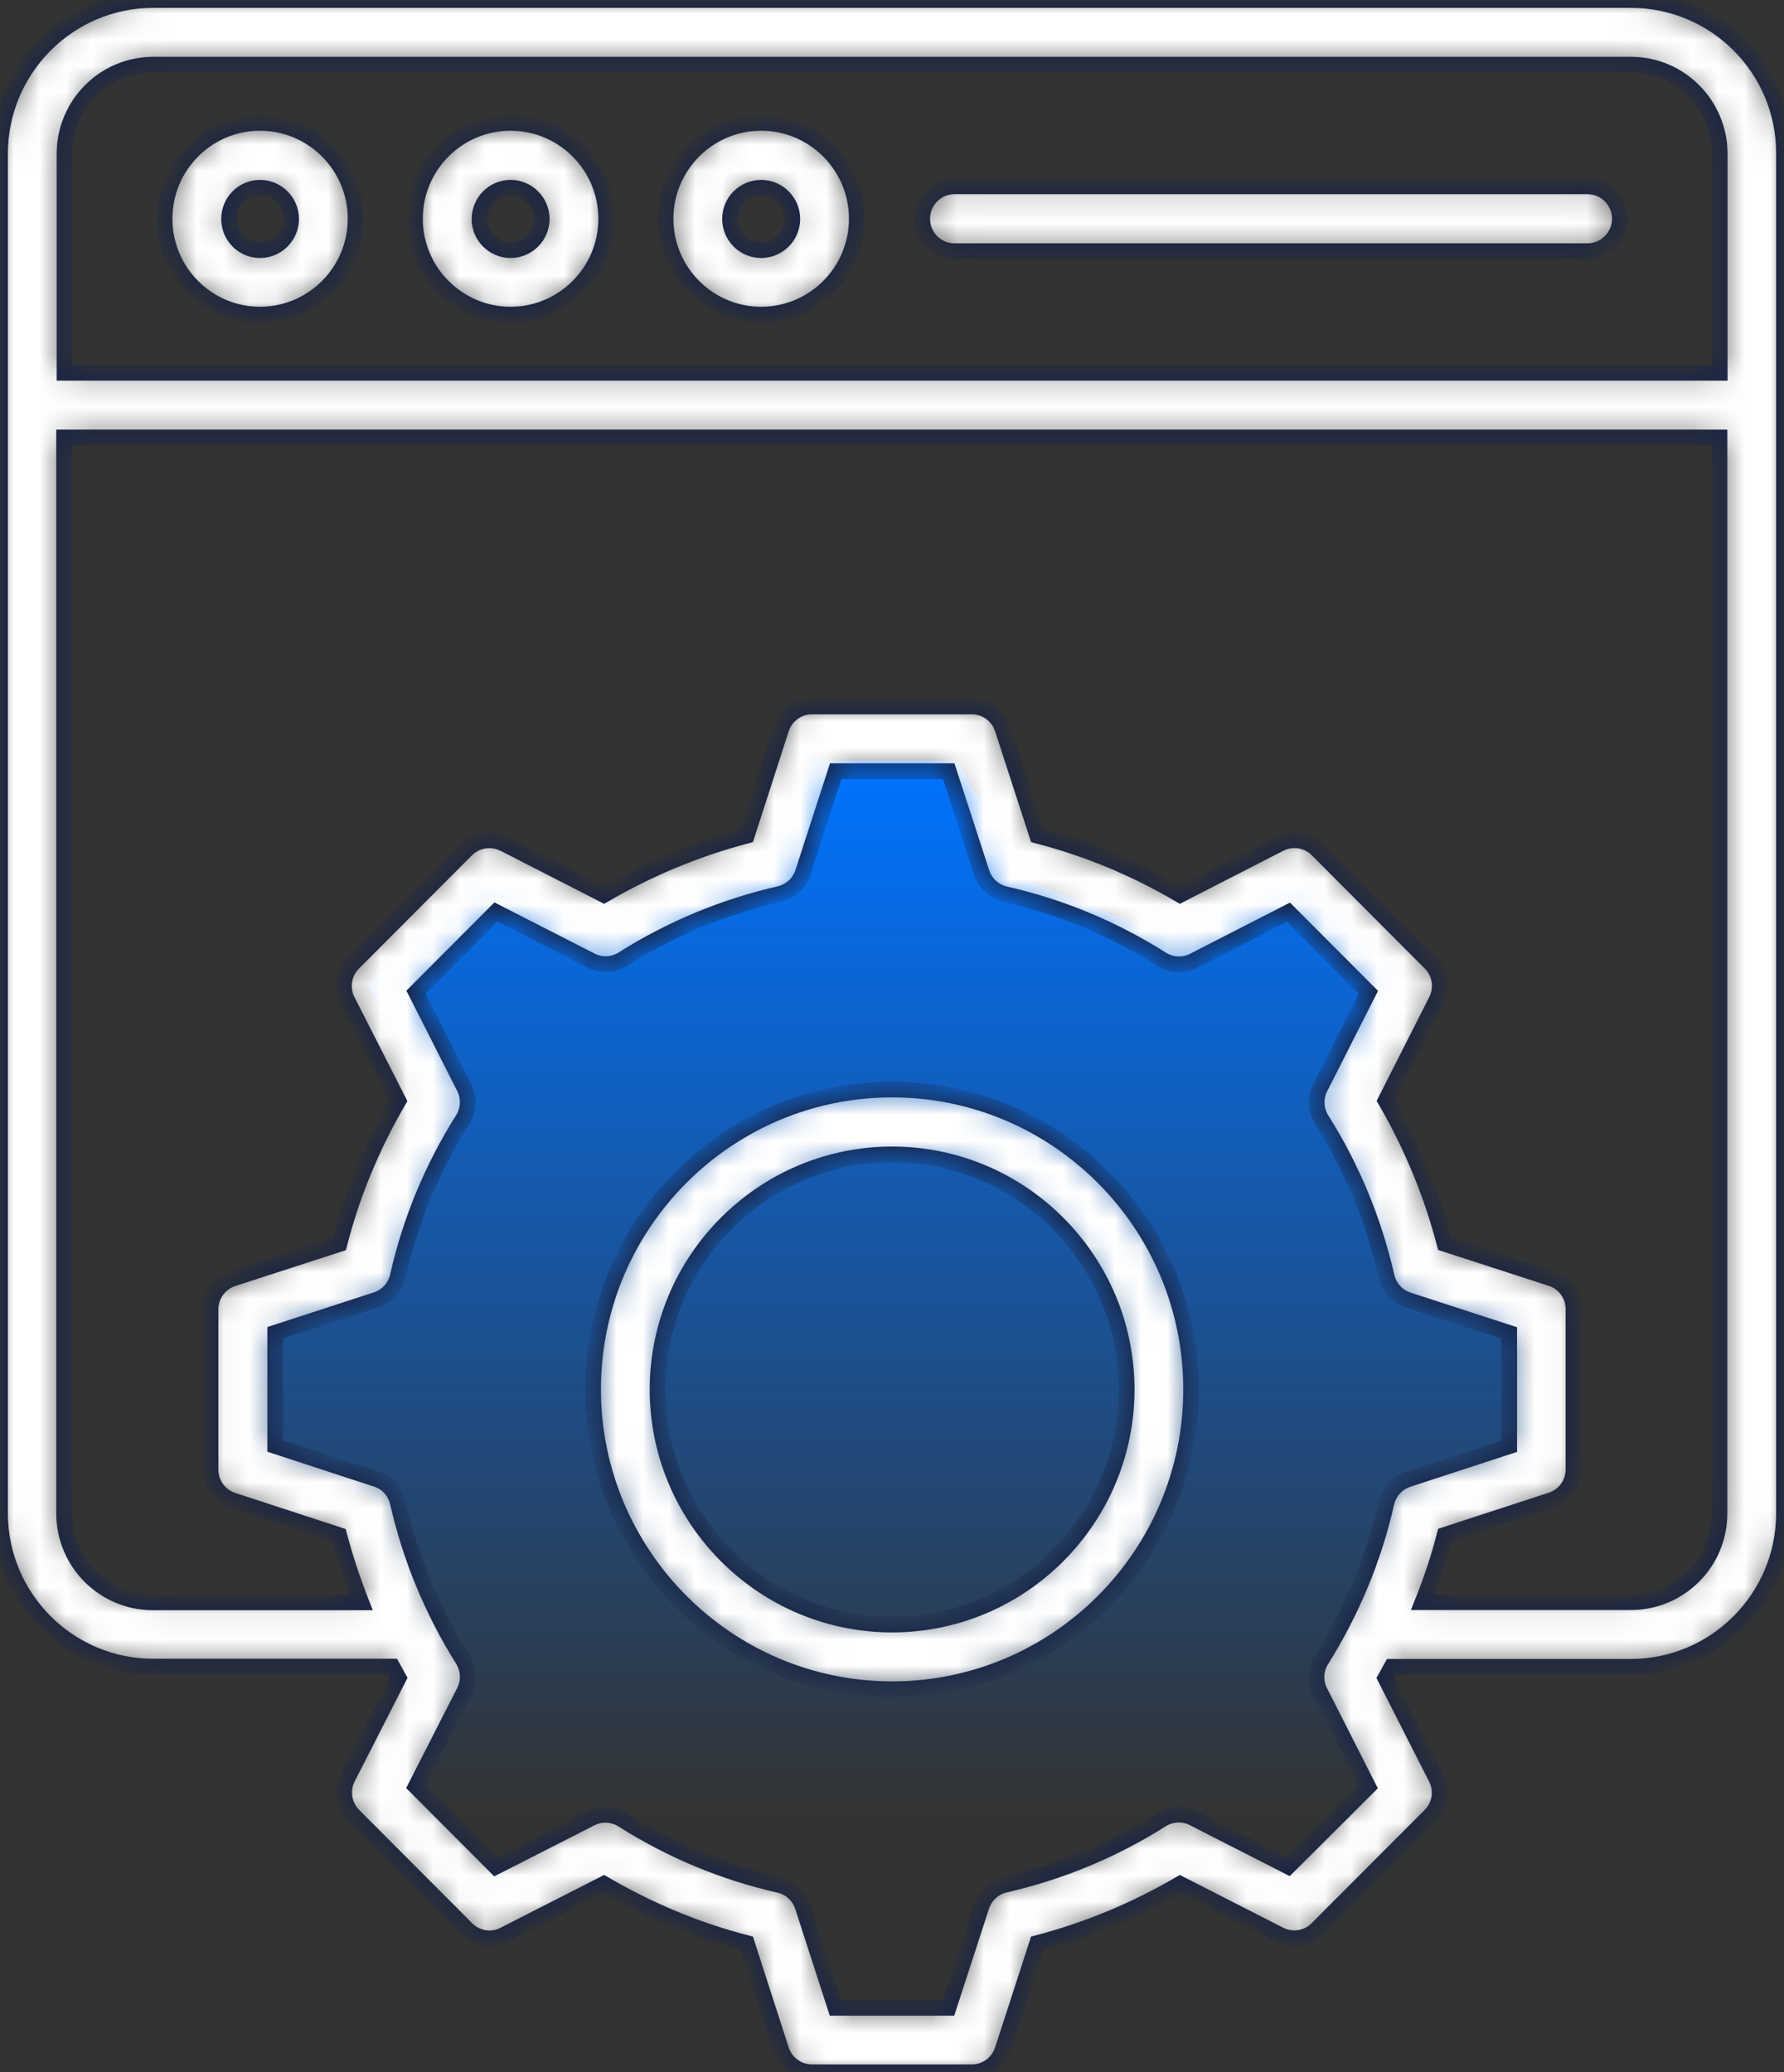
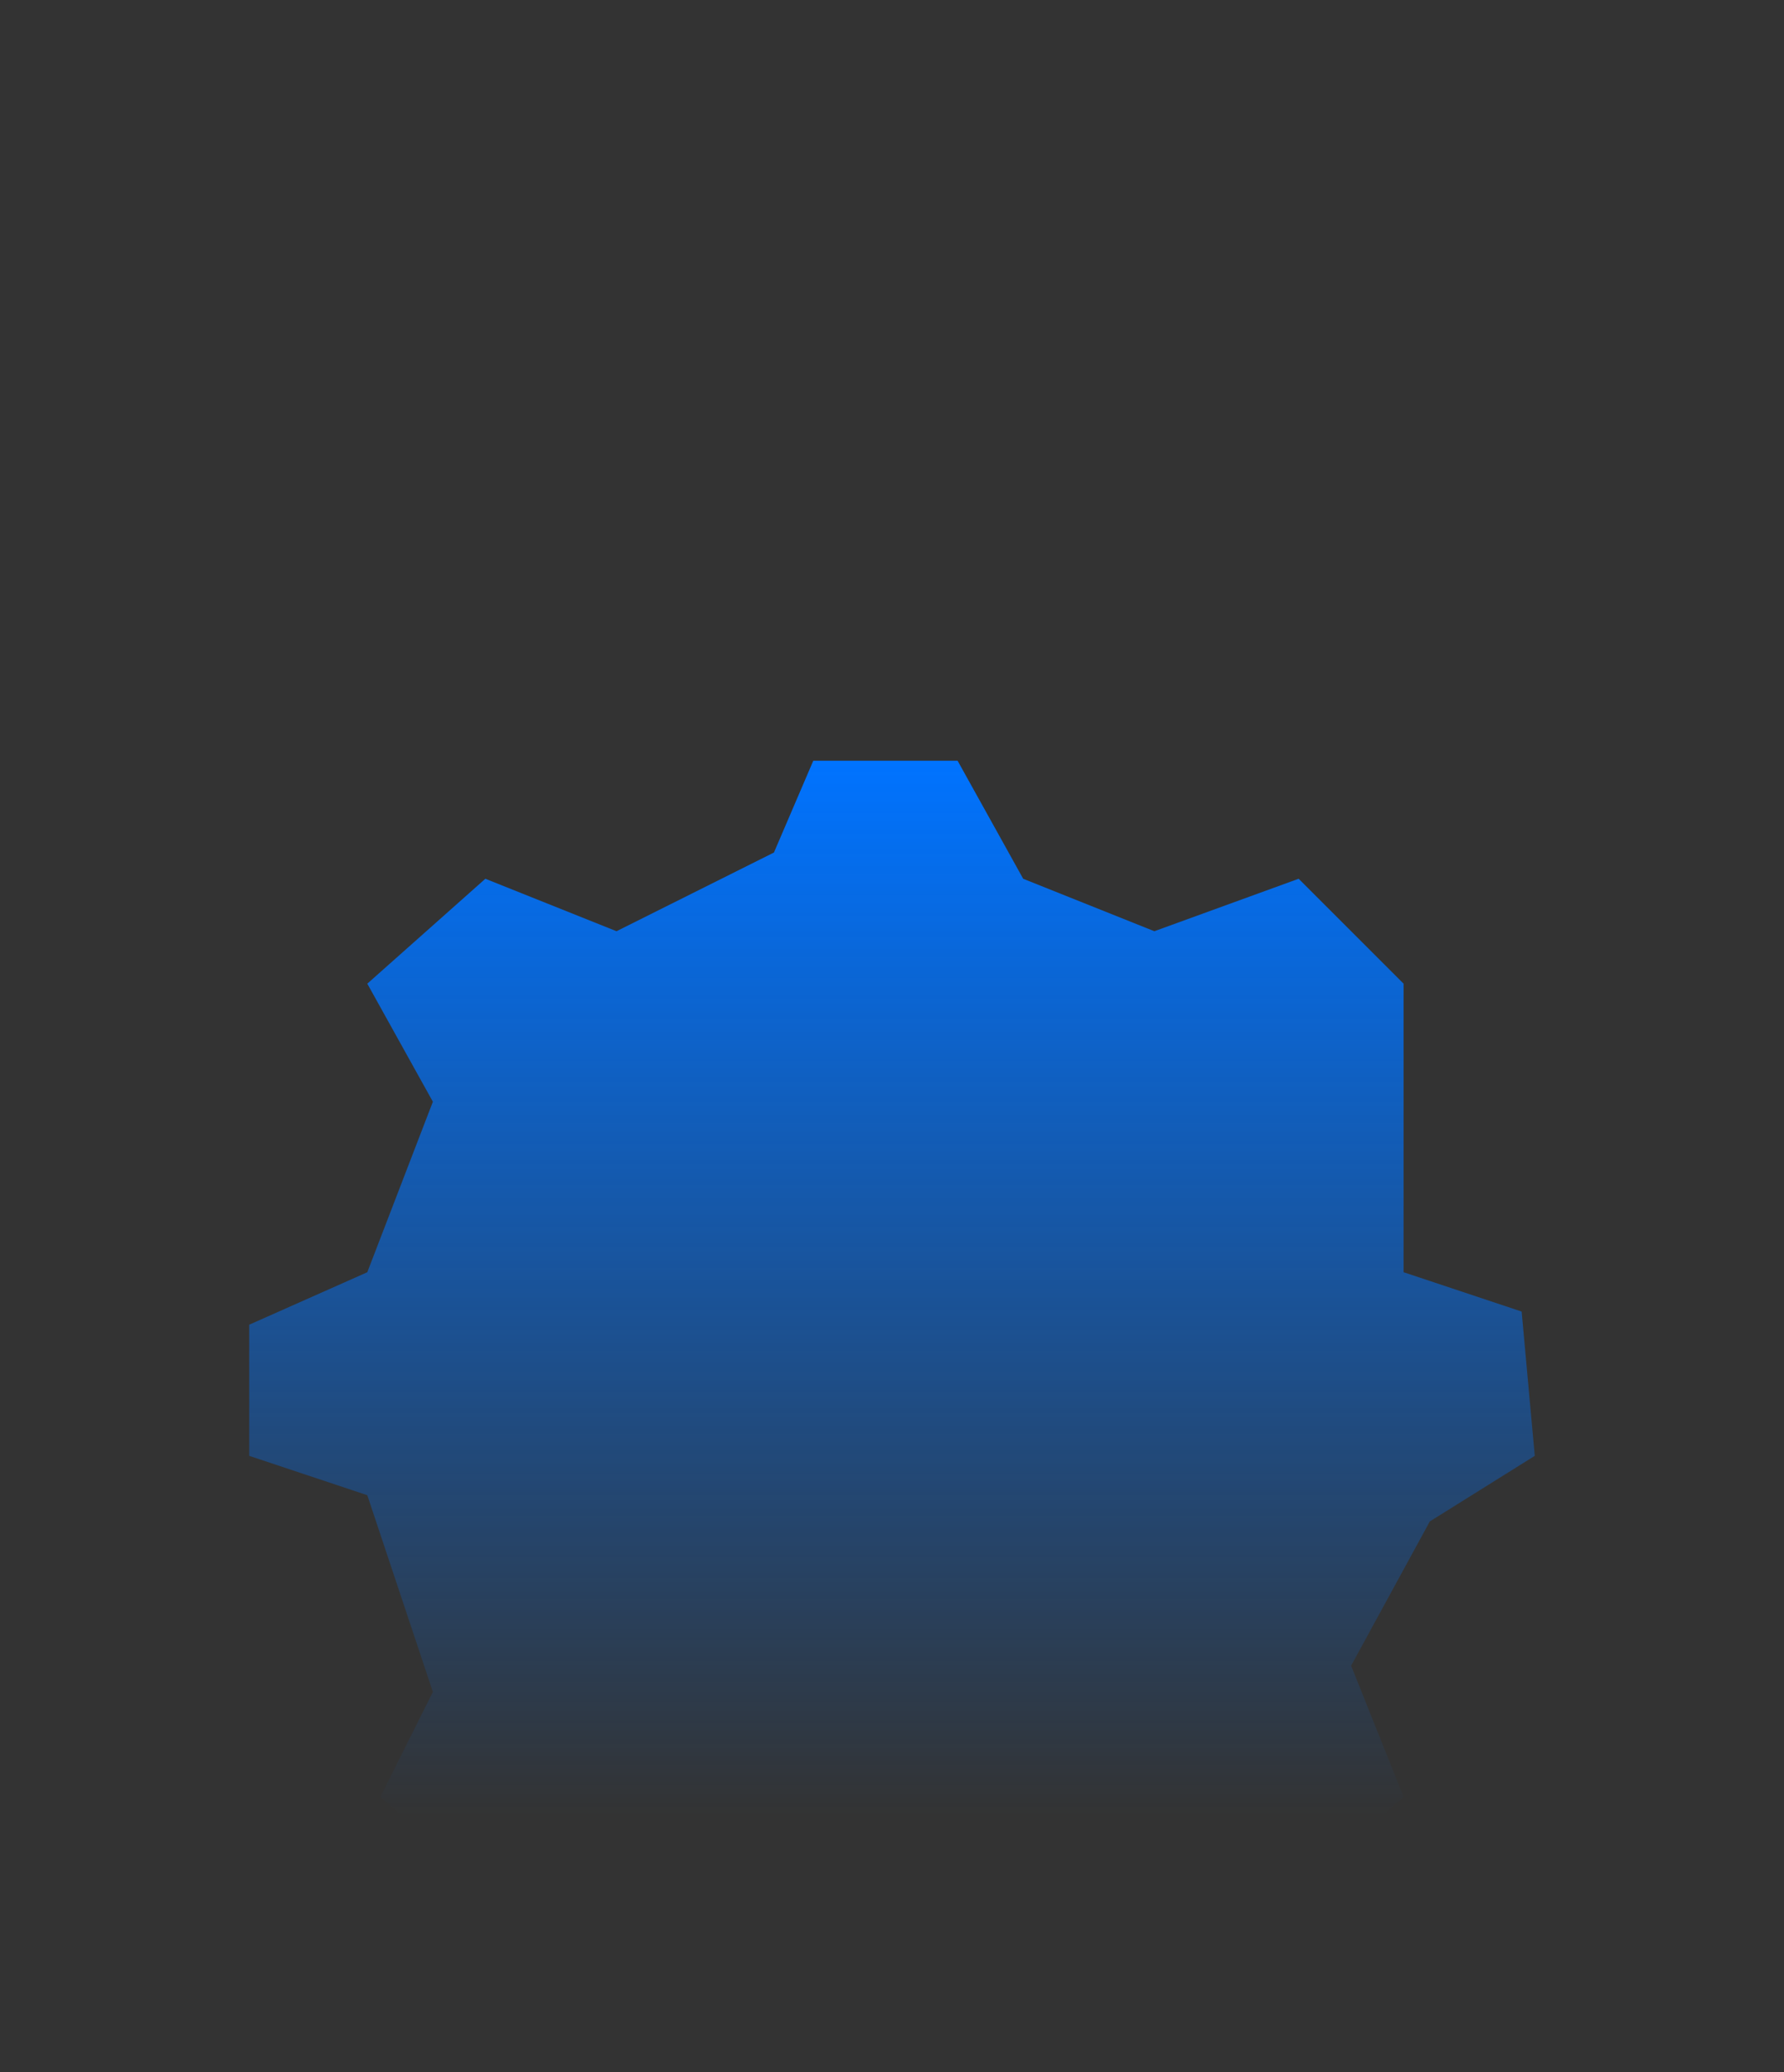
<svg xmlns="http://www.w3.org/2000/svg" width="68" height="79" viewBox="0 0 68 79" fill="none">
  <rect x="0" y="0" width="68" height="79" fill="#333333" stroke="none" />
-   <path d="M31 77.5H36L39 73L45 70.5L49.5 72L53.5 68.5L51.5 63.5L54.5 58L58.5 55.5L58 50L53.5 48.5L51.5 42L53.5 37.5L49.5 33.5L44 35.5L39 33.5L36.5 29H31L29.5 32.5L23.5 35.5L18.5 33.5L14 37.5L16.5 42L14 48.5L9.5 50.5V55.5L14 57L16.5 64.5L14.5 68.5L18.5 72L23.5 70.5L28.5 73L31 77.5Z" fill="url(#paint0_linear_1146_7070)" />
+   <path d="M31 77.5H36L39 73L45 70.5L49.5 72L53.5 68.5L51.5 63.5L54.5 58L58.5 55.5L58 50L53.5 48.5L53.5 37.5L49.5 33.5L44 35.5L39 33.5L36.5 29H31L29.5 32.5L23.5 35.5L18.5 33.5L14 37.5L16.5 42L14 48.5L9.5 50.5V55.5L14 57L16.5 64.5L14.5 68.5L18.5 72L23.5 70.5L28.5 73L31 77.5Z" fill="url(#paint0_linear_1146_7070)" />
  <mask id="path-2-inside-1_1146_7070" fill="white">
    <path d="M62.165 0H5.842C2.619 0 0 2.633 0 5.865V57.678C0 60.91 2.619 63.535 5.842 63.535H14.956C15.036 63.679 15.116 63.822 15.195 63.966L13.253 67.772C13.006 68.251 13.102 68.826 13.476 69.209L17.79 73.534C18.164 73.909 18.745 74.005 19.215 73.757L23.02 71.818C24.723 72.816 26.546 73.582 28.464 74.076L29.777 78.146C29.945 78.657 30.414 79 30.947 79H37.045C37.578 79 38.047 78.657 38.215 78.146L39.536 74.076C41.446 73.574 43.277 72.816 44.98 71.818L48.777 73.757C49.255 73.997 49.828 73.909 50.202 73.534L54.516 69.209C54.89 68.834 54.986 68.251 54.739 67.78L52.805 63.974C52.884 63.83 52.964 63.687 53.044 63.543H62.157C65.381 63.543 68 60.918 68 57.686V5.865C68.016 2.633 65.389 0 62.165 0ZM5.842 2.466H62.165C64.036 2.466 65.548 3.99 65.548 5.865V14.212H2.46V5.865C2.46 3.99 3.972 2.466 5.842 2.466ZM49.103 71.156L45.49 69.312C45.1 69.113 44.646 69.137 44.272 69.368C42.433 70.533 40.427 71.363 38.31 71.85C37.888 71.946 37.546 72.257 37.411 72.672L36.153 76.542H31.847L30.597 72.68C30.462 72.265 30.12 71.954 29.698 71.858C27.58 71.379 25.575 70.541 23.736 69.376C23.37 69.145 22.908 69.121 22.518 69.32L18.896 71.164L15.848 68.108L17.695 64.485C17.893 64.094 17.87 63.639 17.639 63.264C16.485 61.42 15.649 59.41 15.163 57.279C15.068 56.856 14.757 56.513 14.343 56.385L10.491 55.124V50.807L14.343 49.554C14.757 49.419 15.068 49.076 15.163 48.653C15.641 46.53 16.477 44.519 17.639 42.676C17.87 42.309 17.893 41.846 17.695 41.455L15.856 37.824L18.904 34.768L22.526 36.619C22.916 36.819 23.37 36.795 23.744 36.563C25.583 35.398 27.588 34.569 29.706 34.082C30.128 33.986 30.47 33.675 30.605 33.26L31.855 29.398H36.161L37.419 33.268C37.554 33.683 37.896 33.994 38.318 34.09C40.435 34.569 42.441 35.406 44.28 36.571C44.646 36.803 45.108 36.827 45.498 36.627L49.111 34.776L52.16 37.832L50.321 41.463C50.122 41.854 50.146 42.309 50.377 42.684C51.539 44.527 52.367 46.538 52.853 48.661C52.948 49.084 53.258 49.427 53.672 49.562L57.525 50.815V55.132L53.664 56.393C53.251 56.529 52.94 56.872 52.845 57.295C52.367 59.41 51.531 61.42 50.369 63.28C50.138 63.647 50.114 64.11 50.313 64.493L52.152 68.116L49.103 71.156ZM62.165 61.077H54.222C54.556 60.239 54.843 59.386 55.065 58.516L59.125 57.191C59.634 57.024 59.977 56.553 59.977 56.018V49.906C59.977 49.371 59.634 48.9 59.125 48.733L55.065 47.416C54.564 45.501 53.808 43.673 52.813 41.958L54.747 38.143C54.986 37.665 54.898 37.09 54.524 36.715L50.21 32.39C49.836 32.015 49.255 31.919 48.777 32.167L44.98 34.114C43.277 33.108 41.446 32.35 39.536 31.855L38.215 27.786C38.047 27.275 37.578 26.932 37.045 26.932H30.947C30.414 26.932 29.945 27.275 29.777 27.786L28.464 31.855C26.554 32.358 24.731 33.116 23.02 34.114L19.215 32.167C18.737 31.927 18.164 32.015 17.782 32.39L13.468 36.715C13.094 37.09 12.998 37.673 13.245 38.151L15.187 41.966C14.192 43.673 13.428 45.501 12.935 47.424L8.875 48.741C8.366 48.908 8.023 49.379 8.023 49.914V56.026C8.023 56.561 8.366 57.032 8.875 57.199L12.927 58.524C13.157 59.394 13.444 60.248 13.77 61.085H5.827C3.956 61.085 2.444 59.561 2.444 57.694V16.678H65.54V57.686C65.548 59.553 64.036 61.077 62.165 61.077ZM9.91 11.994C11.916 11.994 13.555 10.358 13.555 8.339C13.555 6.328 11.924 4.684 9.91 4.684C7.904 4.684 6.272 6.32 6.272 8.339C6.272 10.358 7.904 11.994 9.91 11.994ZM9.91 7.158C10.563 7.158 11.096 7.693 11.096 8.347C11.096 9.001 10.563 9.536 9.91 9.536C9.257 9.536 8.732 9.001 8.732 8.347C8.732 7.685 9.265 7.158 9.91 7.158ZM19.462 11.994C21.467 11.994 23.107 10.358 23.107 8.339C23.107 6.328 21.475 4.684 19.462 4.684C17.448 4.684 15.816 6.32 15.816 8.339C15.816 10.358 17.456 11.994 19.462 11.994ZM19.462 7.158C20.114 7.158 20.648 7.693 20.648 8.347C20.648 9.001 20.114 9.536 19.462 9.536C18.809 9.536 18.276 9.001 18.276 8.347C18.284 7.685 18.809 7.158 19.462 7.158ZM29.013 11.994C31.019 11.994 32.659 10.358 32.659 8.339C32.659 6.328 31.027 4.684 29.013 4.684C27.007 4.684 25.368 6.32 25.368 8.339C25.368 10.358 27.007 11.994 29.013 11.994ZM29.013 7.158C29.666 7.158 30.199 7.693 30.199 8.347C30.199 9.001 29.666 9.536 29.013 9.536C28.36 9.536 27.827 9.001 27.827 8.347C27.827 7.685 28.36 7.158 29.013 7.158ZM35.15 8.339C35.15 7.661 35.699 7.102 36.384 7.102H60.51C61.186 7.102 61.744 7.653 61.744 8.339C61.744 9.017 61.194 9.576 60.51 9.576H36.384C35.699 9.576 35.15 9.025 35.15 8.339ZM34.004 41.535C27.716 41.535 22.606 46.666 22.606 52.962C22.606 59.258 27.716 64.397 34.004 64.397C40.292 64.397 45.402 59.274 45.402 52.97C45.402 46.666 40.292 41.535 34.004 41.535ZM34.004 61.931C29.077 61.931 25.065 57.909 25.065 52.97C25.065 48.03 29.077 44.009 34.004 44.009C38.931 44.009 42.943 48.03 42.943 52.97C42.943 57.909 38.931 61.931 34.004 61.931Z" />
  </mask>
-   <path d="M62.165 0H5.842C2.619 0 0 2.633 0 5.865V57.678C0 60.91 2.619 63.535 5.842 63.535H14.956C15.036 63.679 15.116 63.822 15.195 63.966L13.253 67.772C13.006 68.251 13.102 68.826 13.476 69.209L17.79 73.534C18.164 73.909 18.745 74.005 19.215 73.757L23.02 71.818C24.723 72.816 26.546 73.582 28.464 74.076L29.777 78.146C29.945 78.657 30.414 79 30.947 79H37.045C37.578 79 38.047 78.657 38.215 78.146L39.536 74.076C41.446 73.574 43.277 72.816 44.98 71.818L48.777 73.757C49.255 73.997 49.828 73.909 50.202 73.534L54.516 69.209C54.89 68.834 54.986 68.251 54.739 67.78L52.805 63.974C52.884 63.83 52.964 63.687 53.044 63.543H62.157C65.381 63.543 68 60.918 68 57.686V5.865C68.016 2.633 65.389 0 62.165 0ZM5.842 2.466H62.165C64.036 2.466 65.548 3.99 65.548 5.865V14.212H2.46V5.865C2.46 3.99 3.972 2.466 5.842 2.466ZM49.103 71.156L45.49 69.312C45.1 69.113 44.646 69.137 44.272 69.368C42.433 70.533 40.427 71.363 38.31 71.85C37.888 71.946 37.546 72.257 37.411 72.672L36.153 76.542H31.847L30.597 72.68C30.462 72.265 30.12 71.954 29.698 71.858C27.58 71.379 25.575 70.541 23.736 69.376C23.37 69.145 22.908 69.121 22.518 69.32L18.896 71.164L15.848 68.108L17.695 64.485C17.893 64.094 17.87 63.639 17.639 63.264C16.485 61.42 15.649 59.41 15.163 57.279C15.068 56.856 14.757 56.513 14.343 56.385L10.491 55.124V50.807L14.343 49.554C14.757 49.419 15.068 49.076 15.163 48.653C15.641 46.53 16.477 44.519 17.639 42.676C17.87 42.309 17.893 41.846 17.695 41.455L15.856 37.824L18.904 34.768L22.526 36.619C22.916 36.819 23.37 36.795 23.744 36.563C25.583 35.398 27.588 34.569 29.706 34.082C30.128 33.986 30.47 33.675 30.605 33.26L31.855 29.398H36.161L37.419 33.268C37.554 33.683 37.896 33.994 38.318 34.09C40.435 34.569 42.441 35.406 44.28 36.571C44.646 36.803 45.108 36.827 45.498 36.627L49.111 34.776L52.16 37.832L50.321 41.463C50.122 41.854 50.146 42.309 50.377 42.684C51.539 44.527 52.367 46.538 52.853 48.661C52.948 49.084 53.258 49.427 53.672 49.562L57.525 50.815V55.132L53.664 56.393C53.251 56.529 52.94 56.872 52.845 57.295C52.367 59.41 51.531 61.42 50.369 63.28C50.138 63.647 50.114 64.11 50.313 64.493L52.152 68.116L49.103 71.156ZM62.165 61.077H54.222C54.556 60.239 54.843 59.386 55.065 58.516L59.125 57.191C59.634 57.024 59.977 56.553 59.977 56.018V49.906C59.977 49.371 59.634 48.9 59.125 48.733L55.065 47.416C54.564 45.501 53.808 43.673 52.813 41.958L54.747 38.143C54.986 37.665 54.898 37.09 54.524 36.715L50.21 32.39C49.836 32.015 49.255 31.919 48.777 32.167L44.98 34.114C43.277 33.108 41.446 32.35 39.536 31.855L38.215 27.786C38.047 27.275 37.578 26.932 37.045 26.932H30.947C30.414 26.932 29.945 27.275 29.777 27.786L28.464 31.855C26.554 32.358 24.731 33.116 23.02 34.114L19.215 32.167C18.737 31.927 18.164 32.015 17.782 32.39L13.468 36.715C13.094 37.09 12.998 37.673 13.245 38.151L15.187 41.966C14.192 43.673 13.428 45.501 12.935 47.424L8.875 48.741C8.366 48.908 8.023 49.379 8.023 49.914V56.026C8.023 56.561 8.366 57.032 8.875 57.199L12.927 58.524C13.157 59.394 13.444 60.248 13.77 61.085H5.827C3.956 61.085 2.444 59.561 2.444 57.694V16.678H65.54V57.686C65.548 59.553 64.036 61.077 62.165 61.077ZM9.91 11.994C11.916 11.994 13.555 10.358 13.555 8.339C13.555 6.328 11.924 4.684 9.91 4.684C7.904 4.684 6.272 6.32 6.272 8.339C6.272 10.358 7.904 11.994 9.91 11.994ZM9.91 7.158C10.563 7.158 11.096 7.693 11.096 8.347C11.096 9.001 10.563 9.536 9.91 9.536C9.257 9.536 8.732 9.001 8.732 8.347C8.732 7.685 9.265 7.158 9.91 7.158ZM19.462 11.994C21.467 11.994 23.107 10.358 23.107 8.339C23.107 6.328 21.475 4.684 19.462 4.684C17.448 4.684 15.816 6.32 15.816 8.339C15.816 10.358 17.456 11.994 19.462 11.994ZM19.462 7.158C20.114 7.158 20.648 7.693 20.648 8.347C20.648 9.001 20.114 9.536 19.462 9.536C18.809 9.536 18.276 9.001 18.276 8.347C18.284 7.685 18.809 7.158 19.462 7.158ZM29.013 11.994C31.019 11.994 32.659 10.358 32.659 8.339C32.659 6.328 31.027 4.684 29.013 4.684C27.007 4.684 25.368 6.32 25.368 8.339C25.368 10.358 27.007 11.994 29.013 11.994ZM29.013 7.158C29.666 7.158 30.199 7.693 30.199 8.347C30.199 9.001 29.666 9.536 29.013 9.536C28.36 9.536 27.827 9.001 27.827 8.347C27.827 7.685 28.36 7.158 29.013 7.158ZM35.15 8.339C35.15 7.661 35.699 7.102 36.384 7.102H60.51C61.186 7.102 61.744 7.653 61.744 8.339C61.744 9.017 61.194 9.576 60.51 9.576H36.384C35.699 9.576 35.15 9.025 35.15 8.339ZM34.004 41.535C27.716 41.535 22.606 46.666 22.606 52.962C22.606 59.258 27.716 64.397 34.004 64.397C40.292 64.397 45.402 59.274 45.402 52.97C45.402 46.666 40.292 41.535 34.004 41.535ZM34.004 61.931C29.077 61.931 25.065 57.909 25.065 52.97C25.065 48.03 29.077 44.009 34.004 44.009C38.931 44.009 42.943 48.03 42.943 52.97C42.943 57.909 38.931 61.931 34.004 61.931Z" fill="white" stroke="#192547" stroke-width="0.6" mask="url(#path-2-inside-1_1146_7070)" />
  <defs>
    <linearGradient id="paint0_linear_1146_7070" x1="34" y1="29" x2="34" y2="69.255" gradientUnits="userSpaceOnUse">
      <stop stop-color="#0073FF" />
      <stop offset="1" stop-color="#0073FF" stop-opacity="0" />
    </linearGradient>
  </defs>
</svg>